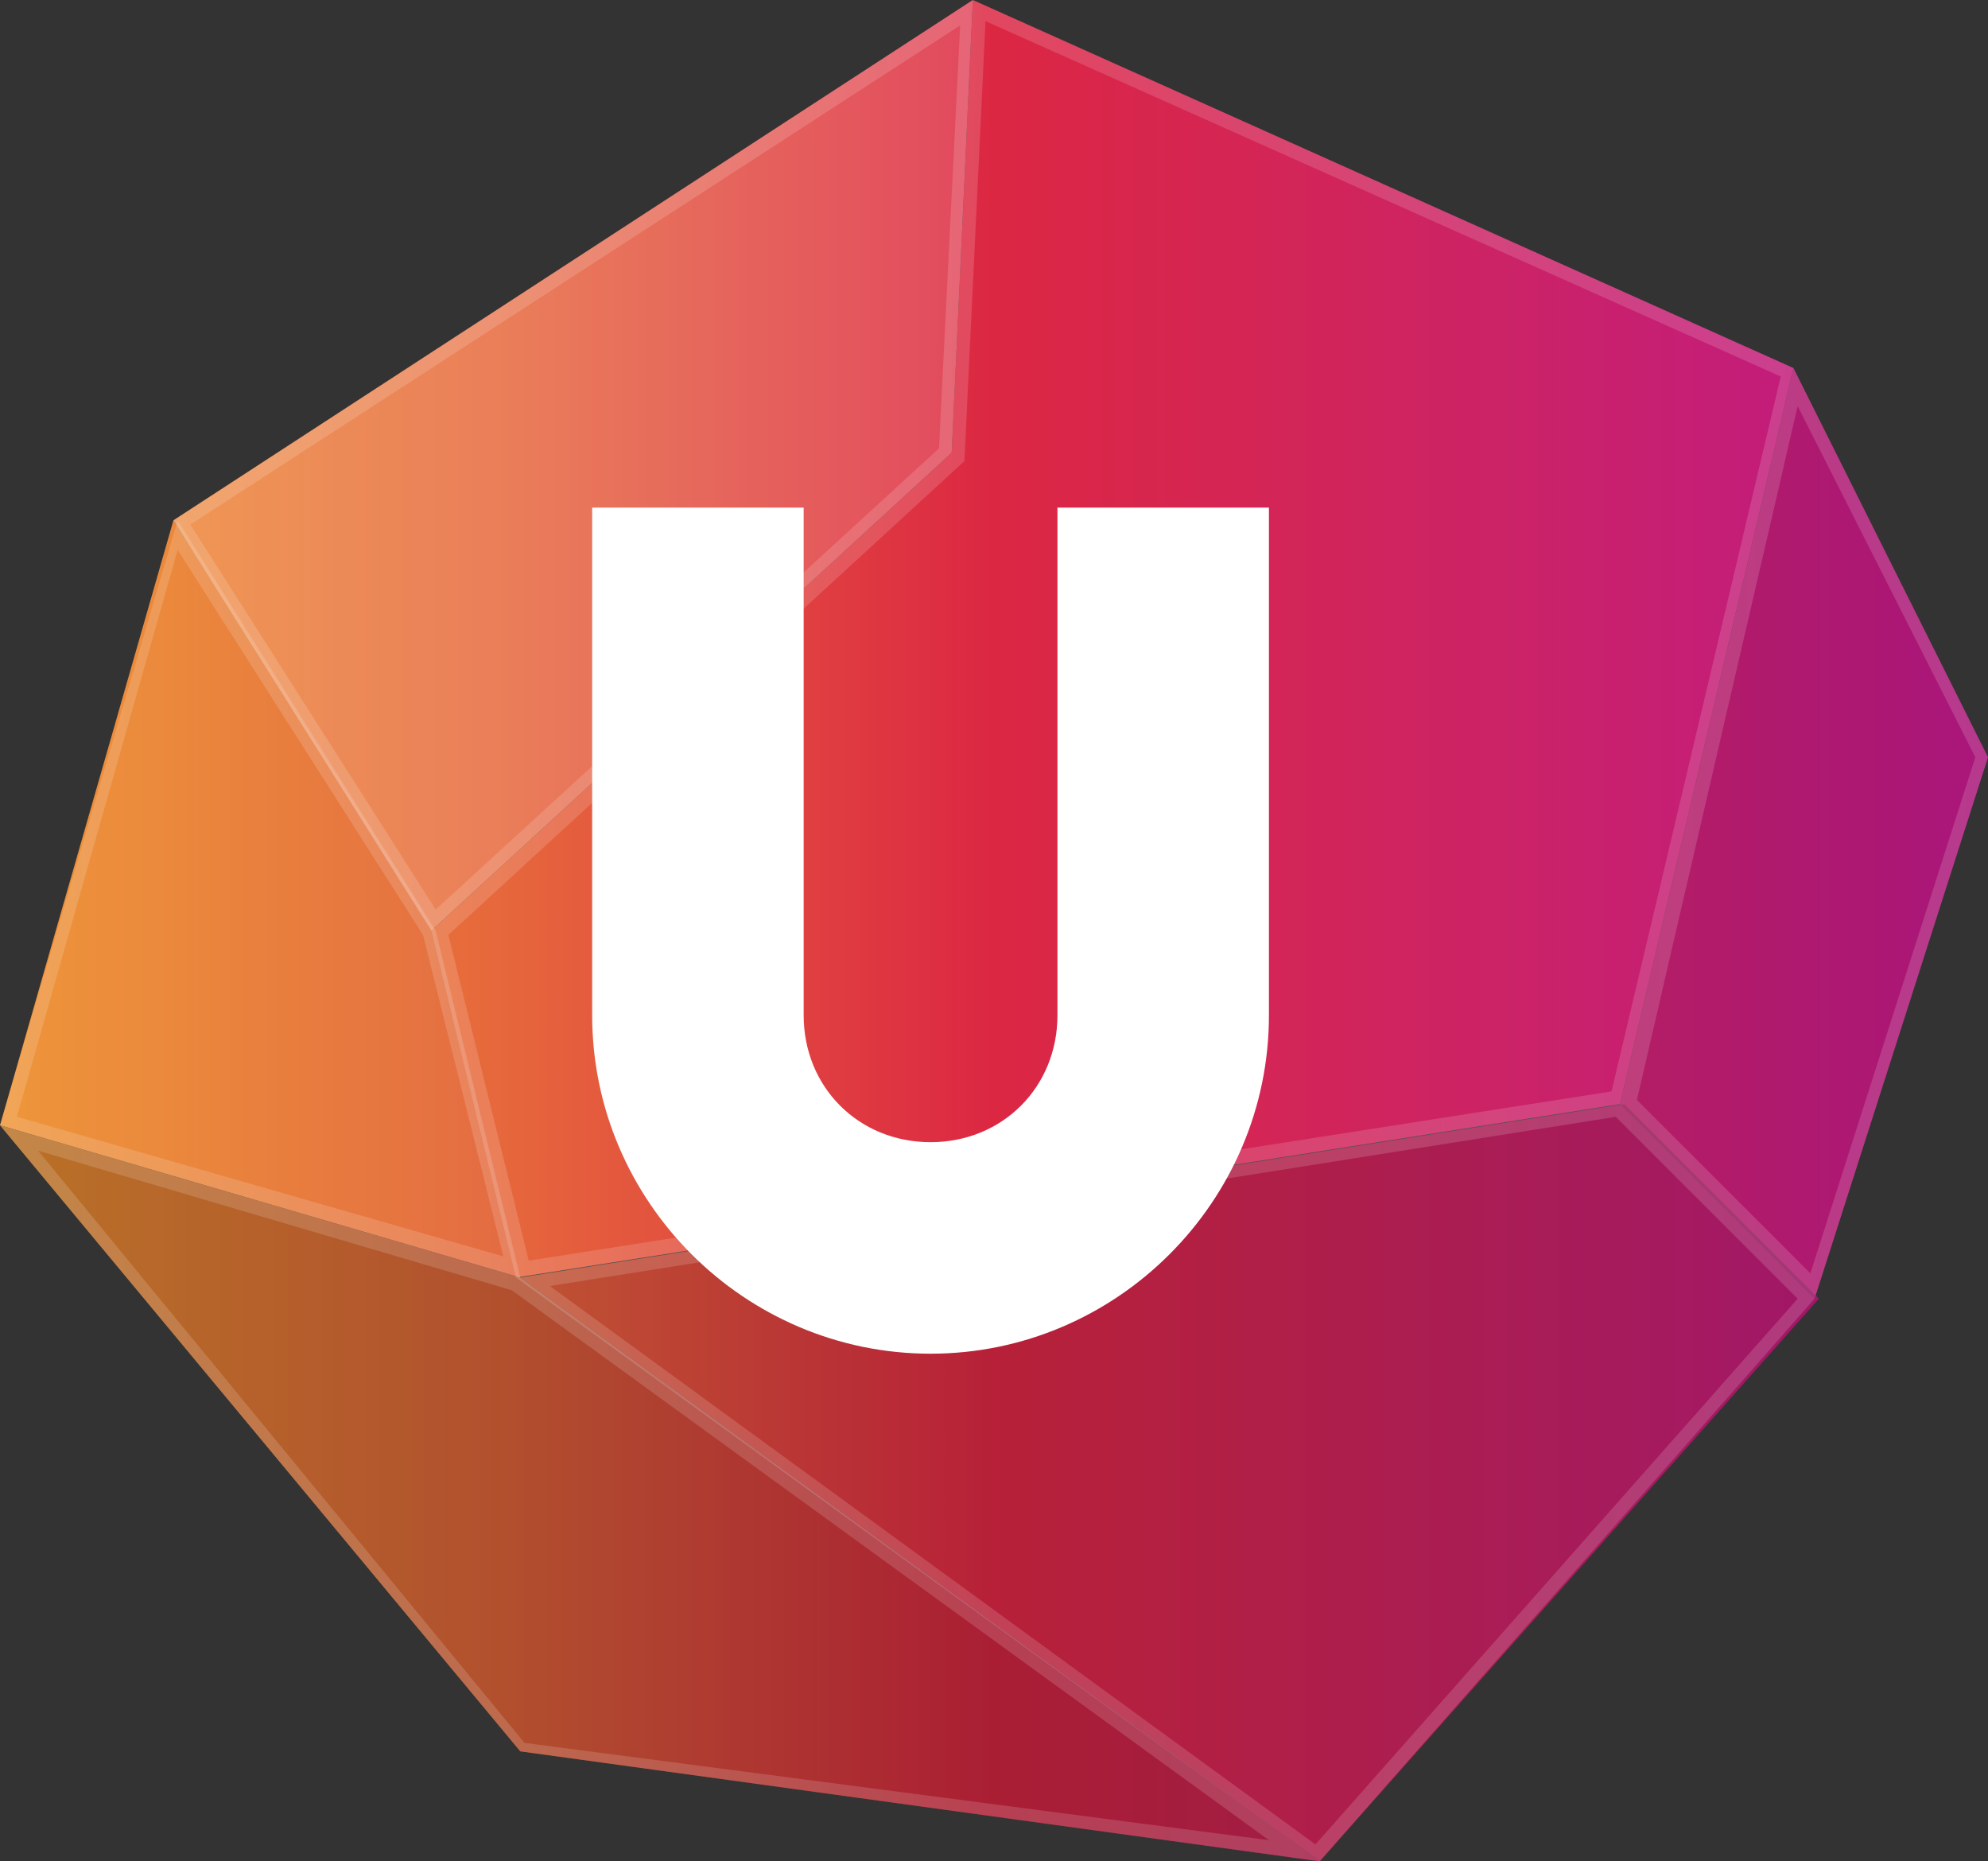
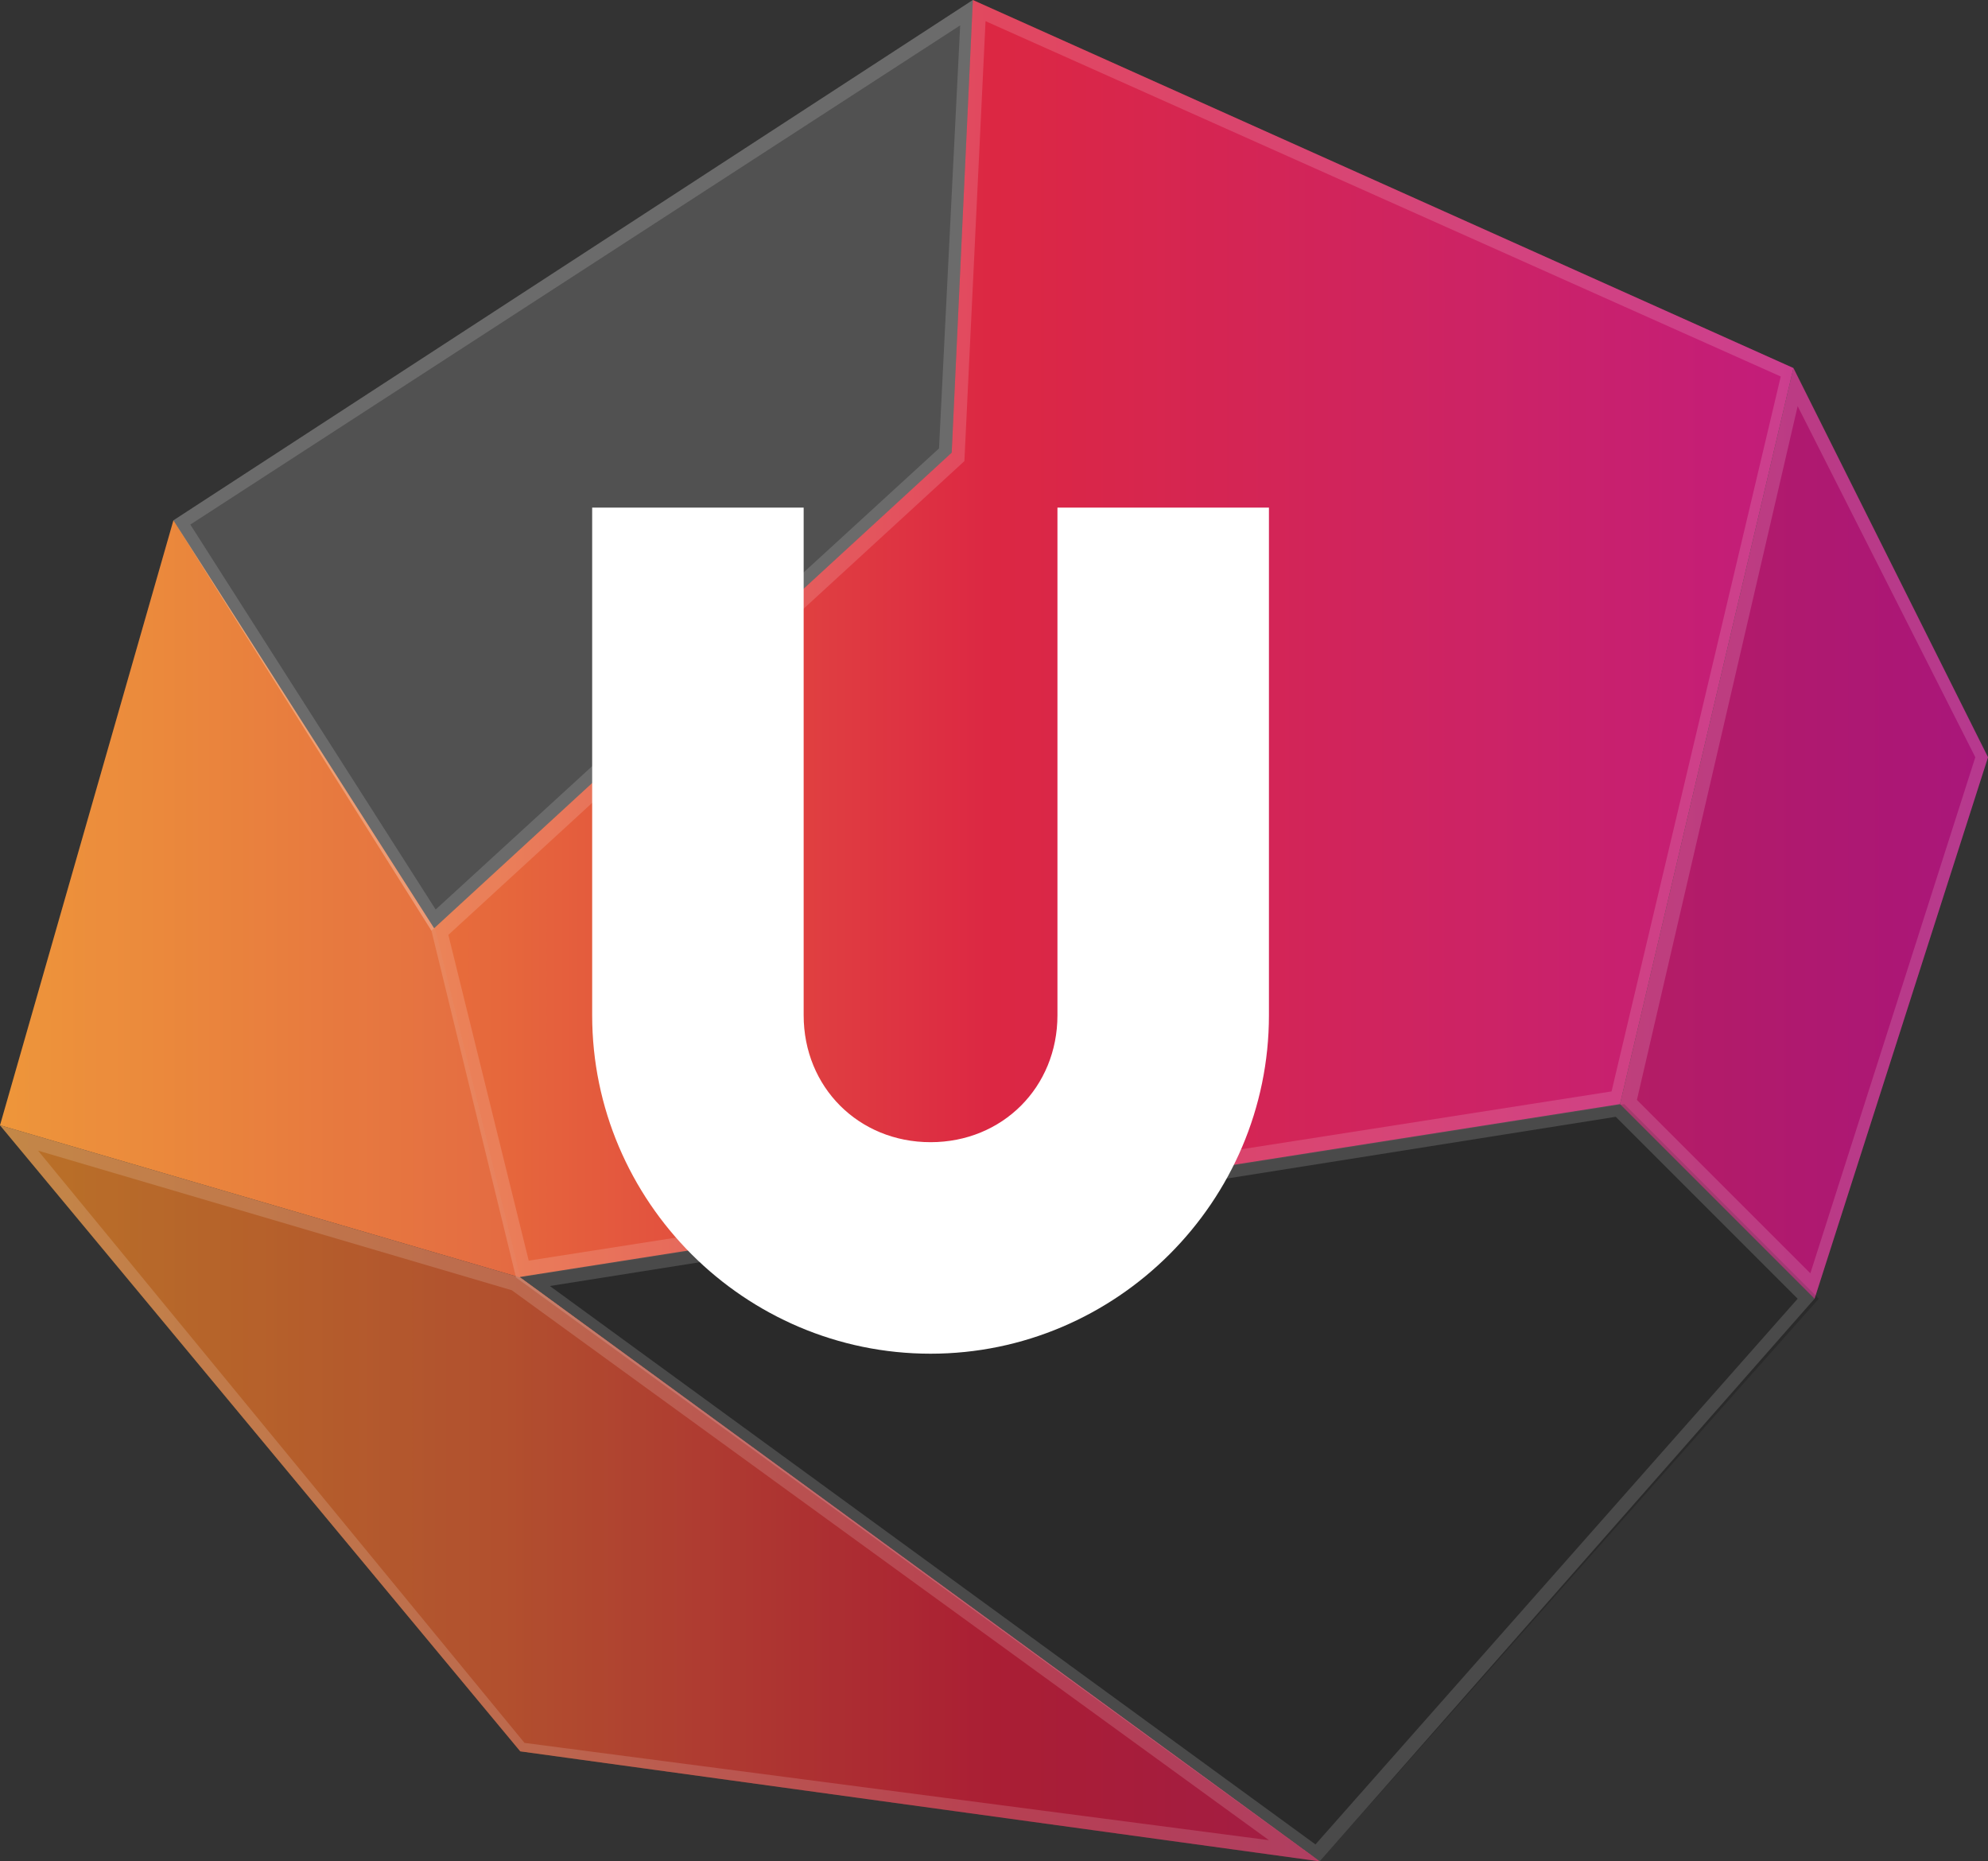
<svg xmlns="http://www.w3.org/2000/svg" version="1.1" id="Layer_1" x="0px" y="0px" viewBox="0 0 47 44" style="enable-background:new 0 0 47 44;" xml:space="preserve">
  <rect x="0" y="0" width="47" height="44" fill="#333333" stroke="none" />
  <style type="text/css">
	.st0{fill:url(#SVGID_1_);}
	.st1{fill:url(#SVGID_2_);}
	.st2{fill:url(#SVGID_3_);}
	.st3{fill:url(#SVGID_4_);}
	.st4{fill:url(#SVGID_5_);}
	.st5{fill:url(#SVGID_6_);}
	.st6{fill-opacity:0.17;}
	.st7{fill-opacity:0.1;}
	.st8{fill-opacity:0.23;}
	.st9{fill:#C0C0C0;fill-opacity:5.000000e-02;}
	.st10{fill:#FFFFFF;fill-opacity:0.15;}
	.st11{fill-rule:evenodd;clip-rule:evenodd;fill:#FFFFFF;fill-opacity:0.15;}
	.u-letter {
		fill: #FFFFFF;
	}
</style>
  <linearGradient id="SVGID_1_" gradientUnits="userSpaceOnUse" x1="0" y1="765" x2="47" y2="765" gradientTransform="matrix(1 0 0 1 0 -754)">
    <stop offset="0" style="stop-color:#f09433" />
    <stop offset="0.25" style="stop-color:#e6683c" />
    <stop offset="0.5" style="stop-color:#dc2743" />
    <stop offset="0.75" style="stop-color:#cc2366" />
    <stop offset="1" style="stop-color:#bc1888" />
  </linearGradient>
-   <path class="st0" d="M10.2,22l-6.1-9.7L23,0l-0.5,10.7L10.2,22z" />
  <linearGradient id="SVGID_2_" gradientUnits="userSpaceOnUse" x1="0" y1="769.1" x2="47" y2="769.1" gradientTransform="matrix(1 0 0 1 0 -754)">
    <stop offset="0" style="stop-color:#f09433" />
    <stop offset="0.25" style="stop-color:#e6683c" />
    <stop offset="0.5" style="stop-color:#dc2743" />
    <stop offset="0.75" style="stop-color:#cc2366" />
    <stop offset="1" style="stop-color:#bc1888" />
  </linearGradient>
  <path class="st1" d="M22.5,10.7L23,0l19.4,8.7l-4.1,17.4l-26.1,4.1l-2-8.2L22.5,10.7z" />
  <linearGradient id="SVGID_3_" gradientUnits="userSpaceOnUse" x1="0" y1="789.05" x2="47" y2="789.05" gradientTransform="matrix(1 0 0 1 0 -754)">
    <stop offset="0" style="stop-color:#f09433" />
    <stop offset="0.25" style="stop-color:#e6683c" />
    <stop offset="0.5" style="stop-color:#dc2743" />
    <stop offset="0.75" style="stop-color:#cc2366" />
    <stop offset="1" style="stop-color:#bc1888" />
  </linearGradient>
-   <path class="st2" d="M31.2,44L12.3,30.2l26.1-4.1l4.6,4.6L31.2,44z" />
+   <path class="st2" d="M31.2,44L12.3,30.2l4.6,4.6L31.2,44z" />
  <linearGradient id="SVGID_4_" gradientUnits="userSpaceOnUse" x1="0" y1="773.7" x2="47" y2="773.7" gradientTransform="matrix(1 0 0 1 0 -754)">
    <stop offset="0" style="stop-color:#f09433" />
    <stop offset="0.25" style="stop-color:#e6683c" />
    <stop offset="0.5" style="stop-color:#dc2743" />
    <stop offset="0.75" style="stop-color:#cc2366" />
    <stop offset="1" style="stop-color:#bc1888" />
  </linearGradient>
  <path class="st3" d="M38.3,26.1l4.6,4.6L47,17.9l-4.6-9.2L38.3,26.1z" />
  <linearGradient id="SVGID_5_" gradientUnits="userSpaceOnUse" x1="0" y1="789.3" x2="47" y2="789.3" gradientTransform="matrix(1 0 0 1 0 -754)">
    <stop offset="0" style="stop-color:#f09433" />
    <stop offset="0.25" style="stop-color:#e6683c" />
    <stop offset="0.5" style="stop-color:#dc2743" />
    <stop offset="0.75" style="stop-color:#cc2366" />
    <stop offset="1" style="stop-color:#bc1888" />
  </linearGradient>
  <path class="st4" d="M12.3,30.2L31.2,44l-18.9-2.6L0,26.6L12.3,30.2z" />
  <linearGradient id="SVGID_6_" gradientUnits="userSpaceOnUse" x1="0" y1="775.25" x2="47" y2="775.25" gradientTransform="matrix(1 0 0 1 0 -754)">
    <stop offset="0" style="stop-color:#f09433" />
    <stop offset="0.25" style="stop-color:#e6683c" />
    <stop offset="0.5" style="stop-color:#dc2743" />
    <stop offset="0.75" style="stop-color:#cc2366" />
    <stop offset="1" style="stop-color:#bc1888" />
  </linearGradient>
  <path class="st5" d="M4.1,12.3L0,26.6l12.3,3.6l-2-8.2L4.1,12.3z" />
  <path class="st6" d="M31.2,44L12.3,30.2l26.1-4.1l4.6,4.6L31.2,44z" />
  <path class="st7" d="M38.3,26.1l4.6,4.6L47,17.9l-4.6-9.2L38.3,26.1z" />
  <path class="st8" d="M12.3,30.2L31.2,44l-18.9-2.6L0,26.6L12.3,30.2z" />
  <path class="st9" d="M4.1,12.3L0,26.6l12.3,3.6l-2-8.2L4.1,12.3z" />
  <path class="st10" d="M10.2,22l-6.1-9.7L23,0l-0.5,10.7L10.2,22z" />
  <path class="st11" d="M10.2,22l12.3-11.3L23,0L4.1,12.3L10.2,22z M10.3,21.5l11.9-10.9l0.5-10L4.5,12.4L10.3,21.5z" />
  <path class="st11" d="M22.8,10.9L10.6,22.1l1.9,7.7l25.6-4l4-16.9L23.3,0.5L22.8,10.9z M22.5,10.7L10.2,22l2,8.2l26.1-4.1l4.1-17.4  L23,0L22.5,10.7z" />
  <path class="st11" d="M31.1,43.6l11.4-12.9l-4.3-4.3l-25.2,4L31.1,43.6z M31.2,44l11.7-13.3l-4.6-4.6l-26.1,4.1L31.2,44z" />
  <path class="st11" d="M42.9,30.7L47,17.9l-4.6-9.2l-4.1,17.4L42.9,30.7z M38.7,26l4.1,4.1l3.9-12.2l-4.2-8.3L38.7,26z" />
  <path class="st11" d="M12.1,30.5L0.9,27.2l11.5,14L30,43.5L12.1,30.5z M12.3,30.2L0,26.6l12.3,14.8L31.2,44L12.3,30.2z" />
-   <path class="st11" d="M0.4,26.4l11.5,3.3L10,22.1L4.2,13L0.4,26.4z M0,26.6l12.3,3.6l-2-8.2l-6.1-9.7L0,26.6z" />
  <path class="u-letter" d="M14,12h5v12c0,1.7,1.3,3,3,3s3-1.3,3-3V12h5v12c0,4.4-3.6,8-8,8s-8-3.6-8-8V12z" />
</svg>